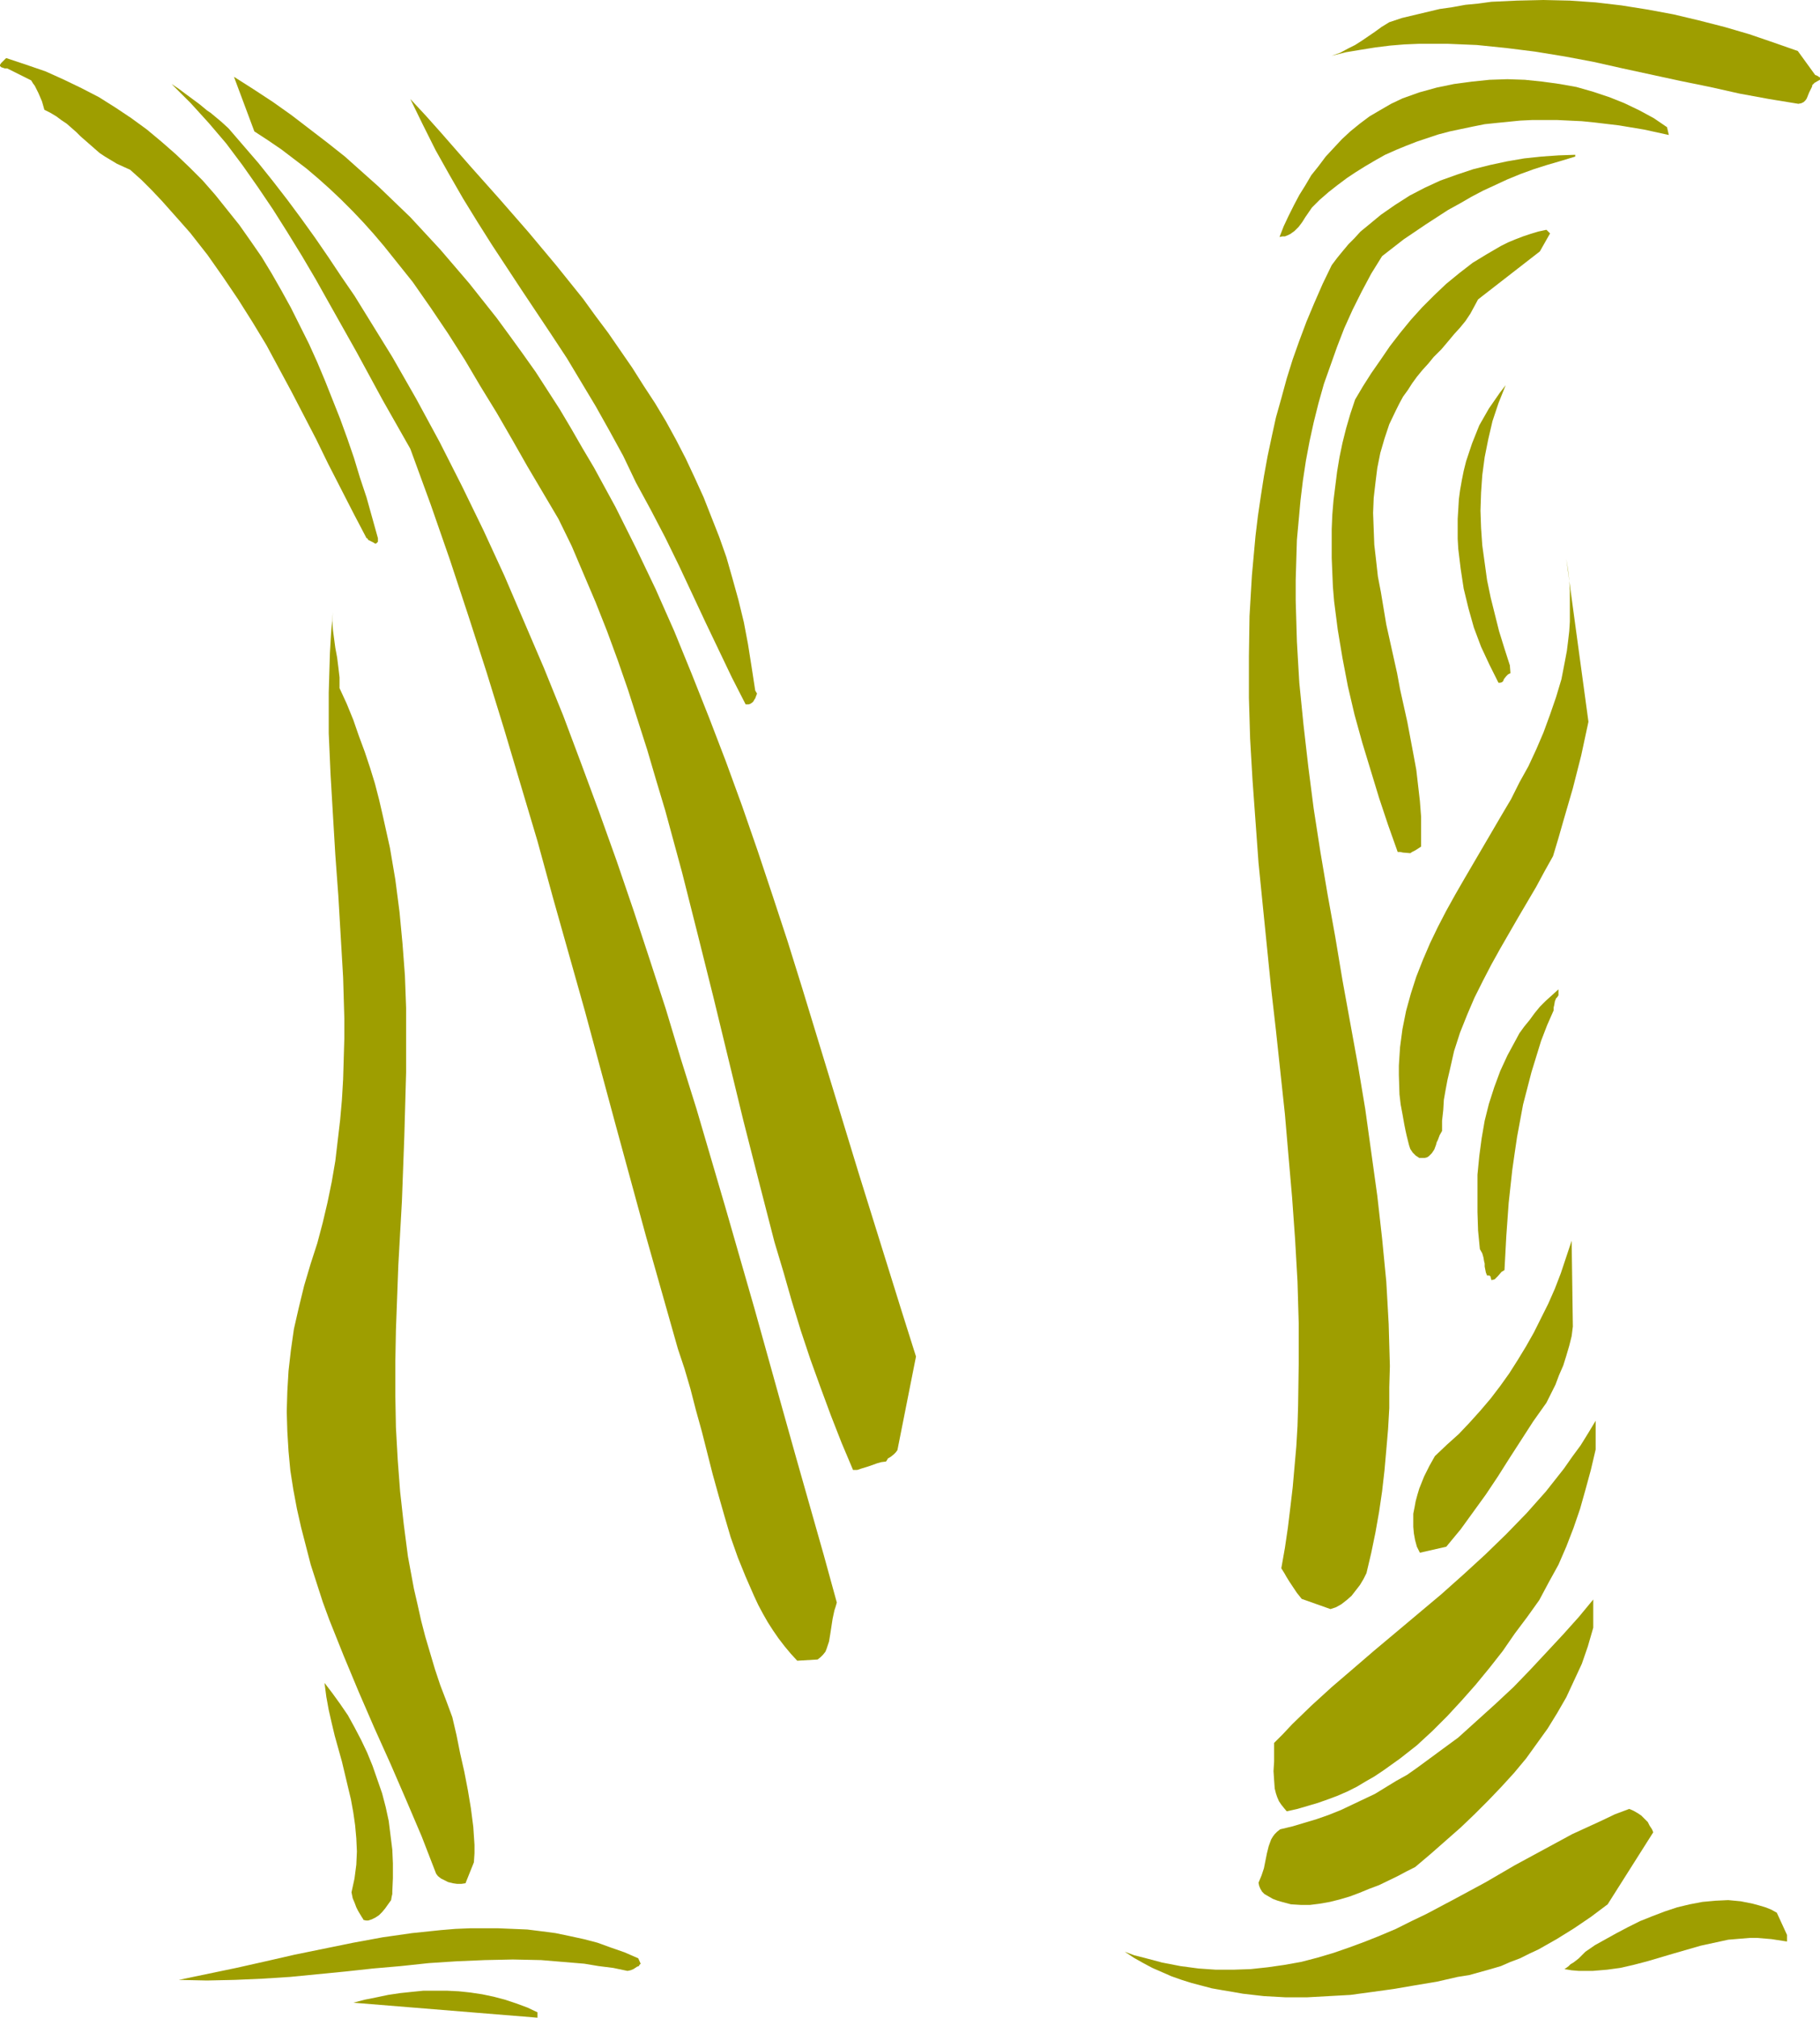
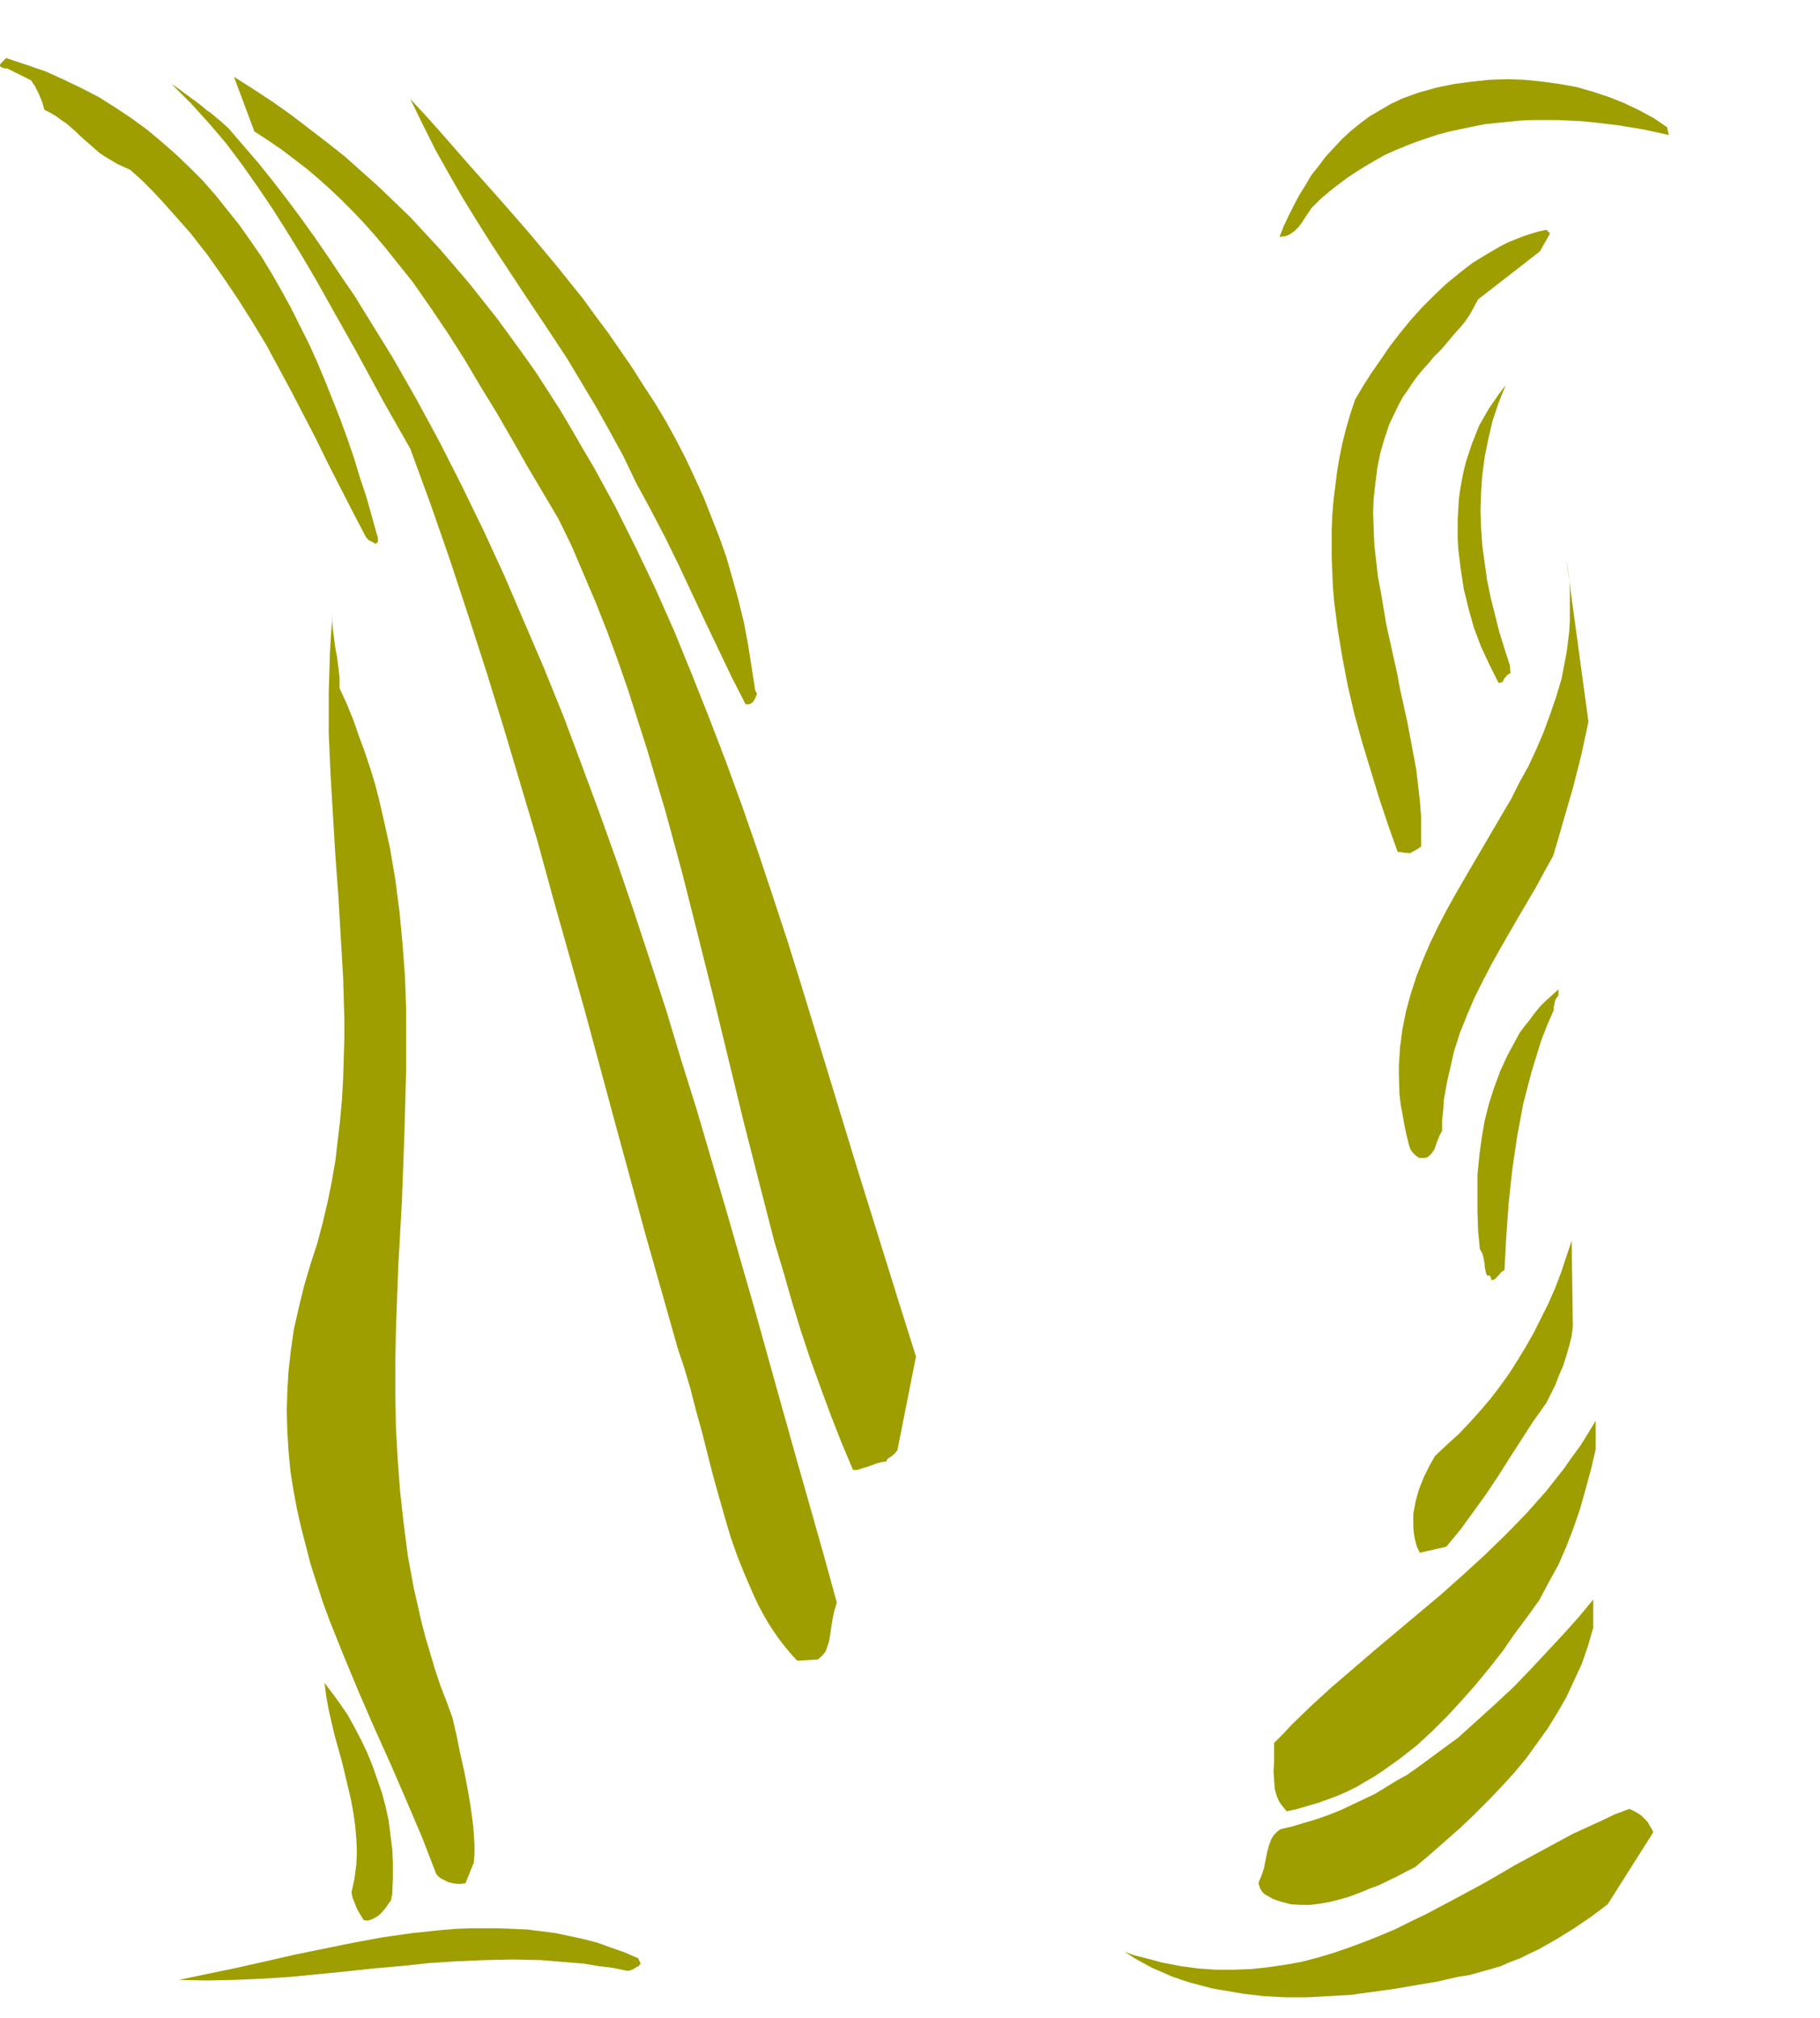
<svg xmlns="http://www.w3.org/2000/svg" xmlns:ns1="http://sodipodi.sourceforge.net/DTD/sodipodi-0.dtd" xmlns:ns2="http://www.inkscape.org/namespaces/inkscape" version="1.0" width="129.724mm" height="143.765mm" id="svg20" ns1:docname="Khaki M.wmf">
  <ns1:namedview id="namedview20" pagecolor="#ffffff" bordercolor="#000000" borderopacity="0.25" ns2:showpageshadow="2" ns2:pageopacity="0.0" ns2:pagecheckerboard="0" ns2:deskcolor="#d1d1d1" ns2:document-units="mm" />
  <defs id="defs1">
    <pattern id="WMFhbasepattern" patternUnits="userSpaceOnUse" width="6" height="6" x="0" y="0" />
  </defs>
-   <path style="fill:#9e9e00;fill-opacity:1;fill-rule:evenodd;stroke:none" d="m 489.001,20.196 -4.686,-6.463 v 0 L 477.851,11.472 471.225,9.21 464.599,7.271 457.651,5.493 450.863,3.878 443.915,2.585 436.804,1.454 429.856,0.646 422.907,0.162 415.796,0 l -7.11,0.162 -6.949,0.323 -3.555,0.485 -3.394,0.323 -3.555,0.646 -3.394,0.485 -3.394,0.808 -3.394,0.808 -3.394,0.808 -3.394,1.131 -2.101,1.293 -1.778,1.293 -3.555,2.424 -1.778,1.131 -1.939,0.969 -2.101,1.131 -2.262,0.808 3.878,-0.969 3.878,-0.646 4.04,-0.646 3.878,-0.485 3.878,-0.323 3.878,-0.162 h 4.04 3.878 l 3.878,0.162 3.878,0.162 7.918,0.808 7.757,0.969 7.918,1.293 7.757,1.454 7.918,1.777 15.675,3.393 7.918,1.616 7.918,1.777 7.918,1.454 7.918,1.293 0.808,-0.162 0.646,-0.323 0.485,-0.485 0.323,-0.485 0.646,-1.616 0.808,-1.616 v -0.323 l 0.162,-0.162 0.485,-0.485 1.131,-0.646 0.323,-0.162 v -0.162 -0.162 -0.323 l -0.323,-0.162 -0.485,-0.323 z" id="path1" />
-   <path style="fill:#9e9e00;fill-opacity:1;fill-rule:evenodd;stroke:none" d="m 481.406,521.066 -2.747,-5.978 -1.454,-0.808 -1.616,-0.646 -1.616,-0.485 -1.778,-0.485 -1.616,-0.323 -1.616,-0.323 -3.394,-0.323 -3.394,0.162 -3.555,0.323 -3.394,0.646 -3.394,0.808 -3.394,1.131 -3.394,1.293 -3.232,1.293 -3.232,1.616 -3.07,1.616 -2.909,1.616 -2.909,1.616 -2.586,1.777 -0.97,0.969 -0.808,0.808 -0.808,0.646 -0.646,0.485 -0.808,0.485 -0.485,0.485 -0.646,0.485 -0.485,0.323 1.939,0.323 1.939,0.162 h 1.939 1.778 l 3.878,-0.323 3.555,-0.485 3.555,-0.808 3.717,-0.969 7.11,-2.1 7.272,-2.1 3.717,-0.808 3.717,-0.808 3.878,-0.323 1.939,-0.162 h 1.939 l 1.939,0.162 1.939,0.162 2.101,0.323 2.101,0.323 z" id="path2" />
  <path style="fill:#9e9e00;fill-opacity:1;fill-rule:evenodd;stroke:none" d="m 449.086,34.253 -3.555,-2.424 -3.878,-2.1 -4.04,-1.939 -4.04,-1.616 -4.363,-1.454 -4.525,-1.293 -4.525,-0.808 -4.686,-0.646 -4.686,-0.485 -4.686,-0.162 -4.848,0.162 -4.686,0.485 -4.848,0.646 -4.686,0.969 -4.686,1.293 -4.525,1.616 -3.07,1.454 -3.07,1.777 -2.747,1.616 -2.586,1.939 -2.586,2.1 -2.262,2.1 -2.262,2.424 -2.101,2.262 -1.939,2.585 -1.939,2.424 -1.616,2.747 -1.616,2.585 -1.454,2.747 -1.454,2.908 -1.293,2.747 -1.131,2.908 0.808,-0.162 h 0.646 l 0.808,-0.323 0.646,-0.323 1.131,-0.808 1.131,-1.131 0.97,-1.293 0.808,-1.293 1.778,-2.585 2.101,-2.1 2.424,-2.1 2.262,-1.777 2.586,-1.939 2.424,-1.616 2.586,-1.616 2.747,-1.616 2.586,-1.454 2.909,-1.293 2.747,-1.131 2.909,-1.131 2.909,-0.969 2.909,-0.969 3.07,-0.808 3.07,-0.646 3.07,-0.646 3.232,-0.646 3.07,-0.323 3.232,-0.323 3.232,-0.323 3.394,-0.162 h 3.232 3.232 l 3.394,0.162 3.394,0.162 3.232,0.323 6.787,0.808 6.787,1.131 6.626,1.454 z" id="path3" />
  <path style="fill:#9e9e00;fill-opacity:1;fill-rule:evenodd;stroke:none" d="m 445.369,493.438 -0.323,-0.808 -0.646,-0.969 -0.485,-0.969 -0.808,-0.808 -0.97,-0.969 -0.97,-0.646 -1.131,-0.646 -1.131,-0.485 -3.878,1.454 -3.717,1.777 -3.878,1.777 -3.878,1.777 -7.757,4.201 -7.757,4.201 -7.757,4.524 -8.08,4.362 -7.918,4.201 -4.04,1.939 -4.202,2.1 -4.202,1.777 -4.04,1.616 -4.363,1.616 -4.202,1.454 -4.363,1.293 -4.363,1.131 -4.525,0.808 -4.525,0.646 -4.525,0.485 -4.686,0.162 h -4.686 l -4.686,-0.323 -4.848,-0.646 -5.01,-0.969 -2.424,-0.646 -2.424,-0.646 -2.586,-0.646 -2.586,-0.969 2.424,1.616 2.586,1.454 2.424,1.293 2.586,1.131 2.586,1.131 2.747,0.969 2.586,0.808 5.494,1.454 2.747,0.485 2.909,0.485 2.747,0.485 5.656,0.646 5.818,0.323 h 5.818 l 5.818,-0.323 5.818,-0.323 5.979,-0.808 5.818,-0.808 5.656,-0.969 5.818,-0.969 5.656,-1.293 3.07,-0.485 2.909,-0.808 2.909,-0.808 2.747,-0.808 2.586,-1.131 2.586,-0.969 2.586,-1.293 2.424,-1.131 4.848,-2.747 4.686,-2.908 4.525,-3.07 4.525,-3.393 z" id="path4" />
  <path style="fill:#9e9e00;fill-opacity:1;fill-rule:evenodd;stroke:none" d="m 429.856,390.355 v -7.755 l -1.939,3.231 -2.101,3.393 -2.262,3.07 -2.262,3.231 -2.424,3.07 -2.424,3.07 -2.586,2.908 -2.586,2.908 -5.494,5.655 -5.656,5.493 -5.818,5.332 -5.979,5.332 -12.12,10.179 -5.979,5.009 -5.818,5.009 -5.656,4.847 -5.494,5.009 -5.171,5.009 -2.424,2.585 -2.424,2.424 v 2.585 2.424 l -0.162,2.585 0.162,2.424 0.162,2.262 0.323,1.293 0.323,0.969 0.485,1.131 0.646,0.969 0.646,0.808 0.808,0.969 2.909,-0.646 2.747,-0.808 2.747,-0.808 2.747,-0.969 2.586,-0.969 2.586,-1.131 2.586,-1.293 2.424,-1.454 2.262,-1.293 2.424,-1.616 2.262,-1.616 2.262,-1.616 4.525,-3.555 4.202,-3.878 4.04,-4.039 3.878,-4.201 3.717,-4.201 3.717,-4.524 3.555,-4.524 3.232,-4.686 3.394,-4.524 3.232,-4.524 2.586,-4.847 2.586,-4.686 2.101,-4.847 1.939,-5.009 1.778,-5.17 1.454,-5.17 1.454,-5.332 z" id="path5" />
  <path style="fill:#9e9e00;fill-opacity:1;fill-rule:evenodd;stroke:none" d="m 427.916,194.37 -5.979,-43.947 0.485,3.07 0.323,2.747 0.162,2.908 v 2.747 2.747 2.747 l -0.162,2.585 -0.323,2.747 -0.323,2.585 -0.485,2.585 -0.97,5.009 -1.454,4.847 -1.616,4.686 -1.778,4.847 -1.939,4.524 -2.101,4.524 -2.424,4.362 -2.262,4.524 -2.586,4.362 -5.01,8.563 -5.01,8.563 -2.424,4.201 -2.424,4.362 -2.262,4.362 -2.101,4.362 -1.939,4.524 -1.778,4.524 -1.454,4.524 -1.293,4.686 -0.97,4.847 -0.323,2.424 -0.323,2.424 -0.162,2.424 -0.162,2.585 v 2.585 l 0.162,5.17 0.323,2.747 0.485,2.585 0.485,2.747 0.323,1.616 0.323,1.454 0.323,1.293 0.323,1.293 0.323,0.969 0.646,0.969 0.808,0.808 0.97,0.646 h 0.808 0.646 l 0.646,-0.162 0.485,-0.323 0.323,-0.323 0.485,-0.485 0.646,-0.969 0.485,-1.293 0.162,-0.646 0.323,-0.646 0.485,-1.293 0.646,-1.131 v -2.747 l 0.323,-2.908 0.162,-2.747 0.485,-2.747 0.485,-2.585 0.646,-2.747 1.131,-5.009 1.616,-5.009 1.939,-4.847 1.939,-4.524 2.262,-4.524 2.262,-4.362 2.424,-4.362 4.848,-8.402 4.848,-8.24 2.262,-4.201 2.262,-4.039 1.454,-4.847 1.293,-4.524 2.586,-8.886 2.262,-8.886 0.97,-4.524 z" id="path6" />
  <path style="fill:#9e9e00;fill-opacity:1;fill-rule:evenodd;stroke:none" d="m 429.209,438.342 v -7.755 0.162 l -3.878,4.686 -4.202,4.686 -4.363,4.686 -4.525,4.847 -4.525,4.686 -4.848,4.524 -5.01,4.524 -5.01,4.524 -5.494,4.039 -5.494,4.039 -2.747,1.939 -2.909,1.616 -2.909,1.777 -2.909,1.777 -3.07,1.454 -3.07,1.454 -3.07,1.454 -3.232,1.293 -3.232,1.131 -3.232,0.969 -3.232,0.969 -3.394,0.808 -0.808,0.646 -0.646,0.646 -0.485,0.646 -0.485,0.808 -0.646,1.777 -0.485,1.939 -0.808,4.039 -0.646,1.939 -0.808,1.939 0.162,0.808 0.323,0.808 0.485,0.808 0.646,0.646 1.131,0.646 1.131,0.646 1.293,0.485 1.131,0.323 2.424,0.646 2.586,0.162 h 2.586 l 2.586,-0.323 2.747,-0.485 2.586,-0.646 2.747,-0.808 2.586,-0.969 2.747,-1.131 2.586,-0.969 5.01,-2.424 2.424,-1.293 2.262,-1.131 4.202,-3.555 4.04,-3.555 4.04,-3.555 3.717,-3.555 3.717,-3.716 3.555,-3.716 3.394,-3.716 3.232,-3.878 2.909,-4.039 2.909,-4.039 2.586,-4.201 2.424,-4.201 2.101,-4.524 2.101,-4.524 1.616,-4.686 z" id="path7" />
-   <path style="fill:#9e9e00;fill-opacity:1;fill-rule:evenodd;stroke:none" d="m 424.361,41.685 -4.525,0.162 -4.686,0.323 -4.525,0.485 -4.686,0.808 -4.525,0.969 -4.525,1.131 -4.363,1.454 -4.525,1.616 -4.202,1.939 -4.04,2.1 -4.04,2.585 -3.717,2.585 -3.717,3.07 -1.778,1.454 -1.616,1.777 -1.616,1.616 -1.616,1.939 -1.454,1.777 -1.454,1.939 -2.424,5.009 -2.262,5.17 -2.101,5.009 -1.939,5.17 -1.778,5.009 -1.616,5.17 -1.454,5.332 -1.454,5.17 -1.131,5.17 -1.131,5.332 -0.97,5.332 -0.808,5.17 -0.808,5.493 -0.646,5.332 -0.485,5.332 -0.485,5.332 -0.323,5.493 -0.323,5.493 -0.162,10.825 v 11.148 l 0.323,10.987 0.646,11.148 0.808,11.148 0.808,11.148 1.131,11.31 2.262,22.458 1.293,11.31 2.424,22.62 0.97,11.31 0.97,11.148 0.808,11.31 0.646,11.31 0.323,11.148 v 11.148 l -0.162,11.148 -0.162,5.493 -0.323,5.493 -0.485,5.493 -0.485,5.493 -0.646,5.493 -0.646,5.332 -0.808,5.493 -0.97,5.493 0.808,1.293 0.646,1.131 0.808,1.293 0.646,0.969 1.293,1.939 1.293,1.616 7.757,2.747 1.454,-0.485 1.454,-0.808 1.454,-1.131 1.293,-1.131 1.131,-1.454 1.131,-1.454 0.97,-1.616 0.808,-1.616 1.293,-5.493 1.131,-5.493 0.97,-5.493 0.808,-5.493 0.646,-5.655 0.485,-5.493 0.485,-5.655 0.323,-5.655 v -5.655 l 0.162,-5.655 -0.162,-5.655 -0.162,-5.655 -0.323,-5.817 -0.323,-5.655 -1.131,-11.633 -1.293,-11.472 -1.616,-11.633 -1.616,-11.633 -1.939,-11.633 -4.202,-23.105 -1.939,-11.633 -2.101,-11.633 -1.939,-11.472 -1.778,-11.472 -1.454,-11.31 -1.293,-11.31 -1.131,-11.31 -0.323,-5.493 -0.323,-5.655 -0.162,-5.493 -0.162,-5.493 v -5.493 l 0.162,-5.493 0.162,-5.332 0.485,-5.332 0.485,-5.332 0.646,-5.332 0.808,-5.332 0.97,-5.17 1.131,-5.17 1.293,-5.17 1.454,-5.17 1.778,-5.009 1.778,-5.009 1.939,-5.009 2.262,-5.009 2.424,-4.847 2.586,-4.847 2.909,-4.686 5.818,-4.524 5.979,-4.039 5.979,-3.878 3.232,-1.777 3.07,-1.777 3.07,-1.616 6.626,-3.07 3.555,-1.454 3.555,-1.293 3.555,-1.131 3.878,-1.131 3.717,-1.131 z" id="path8" />
  <path style="fill:#9e9e00;fill-opacity:1;fill-rule:evenodd;stroke:none" d="m 423.715,357.233 -0.323,-23.105 -1.454,4.362 -1.454,4.362 -1.616,4.201 -1.778,4.039 -1.939,3.878 -1.939,3.878 -2.101,3.716 -2.262,3.716 -2.262,3.555 -2.424,3.393 -2.586,3.393 -2.747,3.231 -2.909,3.231 -2.909,3.07 -3.232,2.908 -3.232,3.07 -1.454,2.585 -1.454,2.908 -1.293,3.231 -0.485,1.616 -0.485,1.777 -0.323,1.777 -0.323,1.616 v 1.777 1.777 l 0.162,1.777 0.323,1.777 0.485,1.777 0.808,1.616 7.11,-1.616 3.878,-4.686 3.394,-4.686 3.394,-4.686 3.232,-4.847 3.07,-4.847 3.232,-5.009 3.232,-5.009 3.555,-5.009 2.424,-4.847 0.97,-2.585 1.131,-2.585 0.808,-2.585 0.808,-2.747 0.646,-2.585 z" id="path9" />
  <path style="fill:#9e9e00;fill-opacity:1;fill-rule:evenodd;stroke:none" d="m 419.836,268.046 v -1.616 l -1.778,1.616 -1.616,1.454 -1.616,1.616 -1.454,1.777 -1.293,1.777 -1.454,1.777 -1.293,1.777 -1.131,2.1 -2.101,3.878 -1.939,4.201 -1.616,4.362 -1.454,4.524 -1.131,4.524 -0.808,4.686 -0.646,4.847 -0.485,5.009 v 5.009 5.009 l 0.162,5.009 0.485,5.009 0.646,1.131 0.323,1.131 0.162,0.969 0.162,0.646 v 0.808 l 0.162,0.808 0.162,0.808 0.323,0.808 h 0.323 0.323 l 0.323,0.323 v 0.323 l 0.162,0.323 v 0.162 l 0.162,0.162 0.162,-0.162 h 0.323 l 0.323,-0.162 0.323,-0.323 0.485,-0.485 0.97,-1.131 0.808,-0.485 0.485,-9.048 0.646,-9.048 0.97,-8.886 0.646,-4.524 0.646,-4.362 0.808,-4.362 0.808,-4.362 1.131,-4.362 1.131,-4.362 1.293,-4.201 1.293,-4.201 1.616,-4.201 1.778,-4.039 v -0.808 l 0.162,-0.646 0.162,-0.969 0.323,-0.808 0.323,-0.323 z" id="path10" />
  <path style="fill:#9e9e00;fill-opacity:1;fill-rule:evenodd;stroke:none" d="m 416.604,61.882 -2.262,0.485 -2.101,0.646 -1.939,0.646 -2.101,0.808 -1.939,0.808 -1.939,0.969 -3.878,2.262 -3.717,2.262 -3.555,2.747 -3.555,2.908 -3.232,3.07 -3.232,3.231 -3.07,3.393 -2.909,3.555 -2.747,3.555 -2.424,3.555 -2.586,3.716 -2.262,3.555 -2.101,3.555 -1.293,3.878 -1.131,3.878 -0.97,3.878 -0.808,3.878 -0.646,3.878 -0.485,3.878 -0.485,3.878 -0.323,3.878 -0.162,3.878 v 3.878 3.878 l 0.162,3.878 0.162,3.878 0.323,3.878 0.97,7.594 1.293,7.755 1.454,7.594 1.778,7.594 2.101,7.594 2.262,7.432 2.262,7.432 2.424,7.271 2.586,7.271 h 0.646 l 0.808,0.162 1.939,0.162 0.485,-0.323 0.646,-0.323 0.808,-0.485 0.97,-0.646 v -4.039 -4.039 l -0.323,-4.201 -0.485,-4.201 -0.485,-4.201 -0.808,-4.362 -1.616,-8.563 -1.939,-8.725 -0.808,-4.362 -0.97,-4.362 -1.939,-8.725 -1.454,-8.725 -0.808,-4.201 -0.485,-4.362 -0.485,-4.201 -0.162,-4.201 -0.162,-4.362 0.162,-4.039 0.485,-4.201 0.485,-3.878 0.808,-4.039 1.131,-3.878 1.293,-3.878 1.778,-3.716 0.97,-1.939 0.97,-1.777 1.293,-1.777 1.131,-1.777 1.293,-1.777 1.454,-1.777 1.616,-1.777 1.454,-1.777 2.101,-2.1 1.778,-2.1 1.616,-1.939 1.616,-1.777 1.454,-1.777 1.293,-1.939 0.97,-1.777 1.131,-2.1 16.645,-12.926 2.747,-4.847 z" id="path11" />
  <path style="fill:#9e9e00;fill-opacity:1;fill-rule:evenodd;stroke:none" d="m 406.747,179.182 -1.454,-4.524 -1.454,-4.686 -1.131,-4.524 -1.131,-4.524 -0.97,-4.686 -0.646,-4.686 -0.646,-4.686 -0.323,-4.686 -0.162,-4.686 0.162,-4.847 0.323,-4.686 0.646,-4.847 0.97,-4.847 1.131,-4.847 1.616,-4.847 1.939,-4.847 -1.616,2.1 -1.454,2.1 -1.454,2.1 -1.293,2.262 -1.293,2.262 -0.97,2.424 -0.97,2.424 -0.808,2.424 -0.808,2.424 -0.646,2.585 -0.485,2.424 -0.485,2.747 -0.323,2.424 -0.162,2.747 -0.162,2.585 v 2.747 2.585 l 0.162,2.747 0.646,5.332 0.808,5.332 1.293,5.332 1.454,5.17 1.939,5.17 2.262,4.847 2.424,4.847 h 0.485 l 0.485,-0.162 0.323,-0.323 0.162,-0.485 0.646,-0.808 0.485,-0.485 0.646,-0.323 z" id="path12" />
  <path style="fill:#9e9e00;fill-opacity:1;fill-rule:evenodd;stroke:none" d="m 246.763,365.312 -3.878,-12.279 -3.878,-12.441 -7.757,-24.882 -7.595,-24.882 -7.595,-24.882 -3.878,-12.441 -4.04,-12.279 -4.04,-12.118 -4.202,-12.118 -4.363,-11.956 -4.525,-11.795 -4.686,-11.795 -4.686,-11.472 -5.01,-11.31 -5.333,-11.148 -5.494,-10.987 -2.909,-5.332 -2.909,-5.332 -3.07,-5.17 -3.07,-5.332 -3.07,-5.17 -3.232,-5.009 -3.232,-5.009 -3.555,-5.009 -3.394,-4.686 -3.555,-4.847 -3.717,-4.686 -3.717,-4.686 -3.878,-4.524 -3.878,-4.524 -4.04,-4.362 -4.04,-4.362 -4.363,-4.201 -4.202,-4.039 -4.525,-4.039 -4.525,-4.039 -4.686,-3.716 -4.848,-3.716 -4.848,-3.716 -5.01,-3.555 -5.171,-3.393 -5.333,-3.393 5.494,14.703 3.717,2.424 3.555,2.424 3.394,2.585 3.394,2.585 3.232,2.747 3.07,2.747 3.07,2.908 3.07,3.07 2.909,3.07 2.747,3.07 2.747,3.231 2.586,3.231 5.171,6.463 4.848,6.948 4.686,6.948 4.525,7.109 4.202,7.109 4.363,7.109 4.202,7.271 4.04,7.109 4.202,7.109 4.202,7.109 3.555,7.271 3.232,7.594 3.232,7.594 3.07,7.755 2.909,7.917 2.747,7.917 2.586,8.079 2.586,8.079 2.424,8.24 2.424,8.079 4.525,16.642 4.202,16.642 4.202,16.803 4.04,16.642 4.04,16.642 4.202,16.48 4.202,16.319 2.424,8.079 2.262,7.917 2.424,7.917 2.586,7.755 2.747,7.594 2.747,7.432 2.909,7.432 3.07,7.271 h 1.131 l 0.97,-0.323 2.101,-0.646 2.262,-0.808 1.131,-0.323 1.293,-0.162 0.323,-0.485 0.162,-0.323 0.808,-0.485 0.808,-0.646 0.485,-0.485 0.485,-0.646 z" id="path13" />
  <path style="fill:#9e9e00;fill-opacity:1;fill-rule:evenodd;stroke:none" d="m 225.432,431.556 -3.555,-12.926 -3.717,-13.087 -3.717,-13.087 -3.717,-13.249 -7.434,-26.659 -7.757,-26.982 -7.918,-26.982 -4.202,-13.41 -4.04,-13.41 -4.363,-13.41 -4.363,-13.249 -4.525,-13.249 -4.686,-13.087 -4.848,-13.087 -4.848,-12.926 -5.171,-12.764 -5.333,-12.441 -5.333,-12.441 -5.656,-12.279 -5.818,-11.956 -5.979,-11.795 -6.302,-11.633 -6.464,-11.31 -3.394,-5.493 -3.394,-5.493 -3.394,-5.493 -3.555,-5.17 -3.555,-5.332 -3.555,-5.17 -3.717,-5.17 -3.717,-5.009 -3.878,-5.009 -3.878,-4.847 -4.04,-4.686 -4.04,-4.686 -1.939,-1.777 -1.939,-1.616 -0.97,-0.808 -0.97,-0.646 -1.939,-1.616 -3.717,-2.747 -1.939,-1.454 -1.939,-1.293 5.171,5.17 4.848,5.332 4.686,5.493 4.363,5.817 4.202,5.978 4.04,5.978 3.878,6.14 3.878,6.301 3.717,6.301 3.717,6.624 7.272,12.926 7.11,13.087 7.434,13.087 5.494,15.026 5.171,14.865 5.01,15.188 4.848,15.026 4.686,15.188 4.525,15.188 4.525,15.188 4.202,15.349 8.565,30.375 8.242,30.537 8.242,30.214 8.565,30.214 1.778,5.332 1.616,5.493 1.454,5.655 1.616,5.817 2.909,11.472 1.616,5.817 1.616,5.655 1.616,5.493 1.939,5.493 2.101,5.17 2.262,5.17 1.131,2.424 1.293,2.424 1.293,2.262 1.454,2.262 1.454,2.1 1.616,2.1 1.616,1.939 1.778,1.939 5.494,-0.323 0.808,-0.646 0.646,-0.646 0.646,-0.808 0.323,-0.808 0.323,-0.969 0.323,-0.969 0.323,-1.939 0.323,-2.1 0.323,-2.1 0.485,-2.262 0.323,-0.969 z" id="path14" />
  <path style="fill:#9e9e00;fill-opacity:1;fill-rule:evenodd;stroke:none" d="m 203.454,185.968 -0.97,-6.301 -0.97,-6.14 -1.131,-5.978 -1.454,-5.978 -1.616,-5.817 -1.616,-5.655 -1.939,-5.493 -2.101,-5.332 -2.101,-5.332 -2.424,-5.332 -2.424,-5.17 -2.586,-5.009 -2.747,-5.009 -2.909,-4.847 -3.07,-4.686 -3.07,-4.847 -3.232,-4.686 -3.232,-4.686 -3.394,-4.524 -3.394,-4.686 -7.272,-9.048 -7.434,-8.886 -7.757,-8.886 -7.918,-8.886 -7.918,-9.048 -4.04,-4.524 -4.202,-4.524 3.394,6.948 3.394,6.786 3.717,6.624 3.717,6.463 3.878,6.301 3.878,6.14 8.08,12.279 8.08,12.118 4.04,6.14 3.878,6.463 3.878,6.463 3.717,6.624 3.717,6.786 3.394,7.109 4.04,7.432 3.878,7.432 3.717,7.594 3.555,7.594 3.555,7.594 3.555,7.432 3.555,7.432 3.717,7.271 h 0.808 l 0.485,-0.162 0.485,-0.323 0.323,-0.323 0.162,-0.323 0.323,-0.485 0.485,-1.293 z" id="path15" />
  <path style="fill:#9e9e00;fill-opacity:1;fill-rule:evenodd;stroke:none" d="m 171.942,527.368 -3.717,-1.616 -3.717,-1.293 -3.555,-1.293 -3.717,-0.969 -3.717,-0.808 -3.878,-0.808 -3.717,-0.485 -3.878,-0.485 -3.878,-0.162 -3.878,-0.162 h -3.717 -4.04 l -3.878,0.162 -3.878,0.323 -7.757,0.808 -7.918,1.131 -7.918,1.454 -7.918,1.616 -7.918,1.616 -7.757,1.777 -7.918,1.777 -7.757,1.616 -7.757,1.616 7.595,0.162 7.434,-0.162 7.434,-0.323 7.595,-0.485 14.867,-1.454 7.434,-0.808 7.434,-0.646 7.595,-0.808 7.434,-0.485 7.595,-0.323 7.595,-0.162 7.595,0.162 3.878,0.323 3.878,0.323 3.878,0.323 3.878,0.646 3.878,0.485 3.878,0.808 0.808,-0.162 0.808,-0.323 0.485,-0.323 0.485,-0.323 0.485,-0.162 0.162,-0.323 0.323,-0.323 v 0 z" id="path16" />
-   <path style="fill:#9e9e00;fill-opacity:1;fill-rule:evenodd;stroke:none" d="m 144.793,541.909 -2.747,-1.293 -3.07,-1.131 -2.909,-0.969 -3.07,-0.808 -3.07,-0.646 -3.232,-0.485 -3.07,-0.323 -3.232,-0.162 h -3.232 -3.07 l -3.232,0.323 -3.07,0.323 -3.232,0.485 -3.07,0.646 -3.232,0.646 -3.07,0.808 49.611,4.039 z" id="path17" />
  <path style="fill:#9e9e00;fill-opacity:1;fill-rule:evenodd;stroke:none" d="m 127.664,501.516 0.162,-2.424 v -2.262 l -0.162,-2.424 -0.162,-2.424 -0.646,-5.009 -0.808,-4.847 -0.97,-5.009 -1.131,-5.009 -0.97,-4.847 -1.131,-4.847 -1.616,-4.362 -1.616,-4.201 -1.454,-4.362 -1.293,-4.362 -1.293,-4.362 -1.131,-4.362 -0.97,-4.362 -0.97,-4.201 -1.616,-8.725 -1.131,-8.725 -0.97,-8.725 -0.646,-8.563 -0.485,-8.725 -0.162,-8.725 v -8.725 l 0.162,-8.725 0.646,-17.45 0.97,-17.288 0.646,-17.45 0.485,-17.288 v -8.725 -8.563 l -0.323,-8.725 -0.646,-8.563 -0.808,-8.563 -1.131,-8.725 -1.454,-8.563 -0.97,-4.362 -0.97,-4.362 -0.97,-4.201 -1.131,-4.362 -1.293,-4.201 -1.454,-4.362 -1.616,-4.362 -1.454,-4.201 -1.778,-4.362 -1.939,-4.201 v -2.908 l -0.323,-2.747 -0.323,-2.585 -0.485,-2.585 -0.323,-2.424 -0.323,-2.424 -0.162,-2.424 0.162,-2.424 -0.485,5.493 -0.323,5.493 -0.162,5.332 -0.162,5.493 v 10.825 l 0.485,10.987 0.646,10.987 0.646,10.825 0.808,10.987 0.646,10.987 0.646,10.987 0.323,10.987 v 5.493 l -0.162,5.493 -0.162,5.493 -0.323,5.493 -0.485,5.493 -0.646,5.493 -0.646,5.493 -0.97,5.655 -1.131,5.493 -1.293,5.493 -1.454,5.493 -1.778,5.493 -1.778,5.978 -1.454,5.978 -1.293,5.655 -0.808,5.655 -0.646,5.655 -0.323,5.493 -0.162,5.493 0.162,5.332 0.323,5.332 0.485,5.17 0.808,5.17 0.97,5.17 1.131,5.009 1.293,5.009 1.293,5.009 1.616,5.009 1.616,5.009 1.778,4.847 3.878,9.694 4.04,9.694 4.202,9.694 4.363,9.694 4.202,9.694 4.202,9.856 1.939,5.009 1.939,5.009 0.485,0.646 0.808,0.646 0.97,0.485 0.97,0.485 1.293,0.323 1.131,0.162 h 1.131 l 1.131,-0.162 z" id="path18" />
  <path style="fill:#9e9e00;fill-opacity:1;fill-rule:evenodd;stroke:none" d="m 105.686,509.433 0.162,-3.716 v -3.878 l -0.162,-3.716 -0.485,-3.878 -0.485,-3.878 -0.808,-3.716 -0.97,-3.716 -1.293,-3.716 -1.293,-3.716 -1.454,-3.555 -1.616,-3.393 -1.778,-3.393 -1.778,-3.231 -2.101,-3.07 -2.101,-2.908 -2.101,-2.747 0.485,3.716 0.646,3.555 0.808,3.555 0.808,3.393 1.939,6.948 1.616,6.786 0.808,3.393 0.646,3.555 0.485,3.393 0.323,3.555 0.162,3.555 -0.162,3.555 -0.485,3.716 -0.808,3.716 0.323,1.616 0.485,1.131 0.485,1.293 0.485,0.969 0.485,0.808 0.485,0.808 0.323,0.485 0.162,0.323 0.646,0.162 h 0.646 l 0.97,-0.323 0.97,-0.485 0.97,-0.646 0.808,-0.808 0.808,-0.969 1.616,-2.262 0.162,-0.969 0.162,-0.646 z" id="path19" />
  <path style="fill:#9e9e00;fill-opacity:1;fill-rule:evenodd;stroke:none" d="m 101.808,144.929 -3.07,-10.987 -1.778,-5.332 -1.616,-5.332 -1.778,-5.17 -1.939,-5.332 L 87.587,102.598 85.486,97.589 83.224,92.58 80.8,87.733 78.376,82.886 75.79,78.2 73.205,73.676 70.458,69.152 67.549,64.952 64.478,60.589 61.246,56.55 58.014,52.511 54.621,48.633 51.066,45.078 47.349,41.524 43.47,38.131 39.592,34.899 35.39,31.829 31.027,28.921 26.664,26.174 21.978,23.751 17.291,21.489 12.282,19.227 7.11,17.45 1.778,15.672 v 0 H 1.616 L 1.293,15.996 0.808,16.48 0.323,16.965 0,17.45 v 0.323 l 0.162,0.162 0.162,0.162 0.485,0.162 0.485,0.162 h 0.646 l 6.464,3.231 0.485,0.808 0.485,0.646 0.97,1.939 0.97,2.262 0.646,2.262 1.616,0.808 1.616,0.969 1.293,0.969 1.454,0.969 2.586,2.262 1.131,1.131 1.293,1.131 2.586,2.262 1.293,1.131 1.454,0.969 1.616,0.969 1.616,0.969 1.778,0.808 1.778,0.808 3.07,2.747 2.747,2.747 2.747,2.908 2.586,2.908 2.586,2.908 2.424,2.747 4.686,5.978 4.202,5.978 4.04,5.978 3.878,6.14 3.717,6.14 3.394,6.301 3.394,6.301 6.626,12.764 3.232,6.624 3.394,6.624 3.394,6.624 3.555,6.786 h 0.162 l 0.323,0.485 1.293,0.646 0.485,0.323 h 0.323 l 0.162,-0.162 0.162,-0.162 0.162,-0.162 v -0.485 z" id="path20" />
</svg>